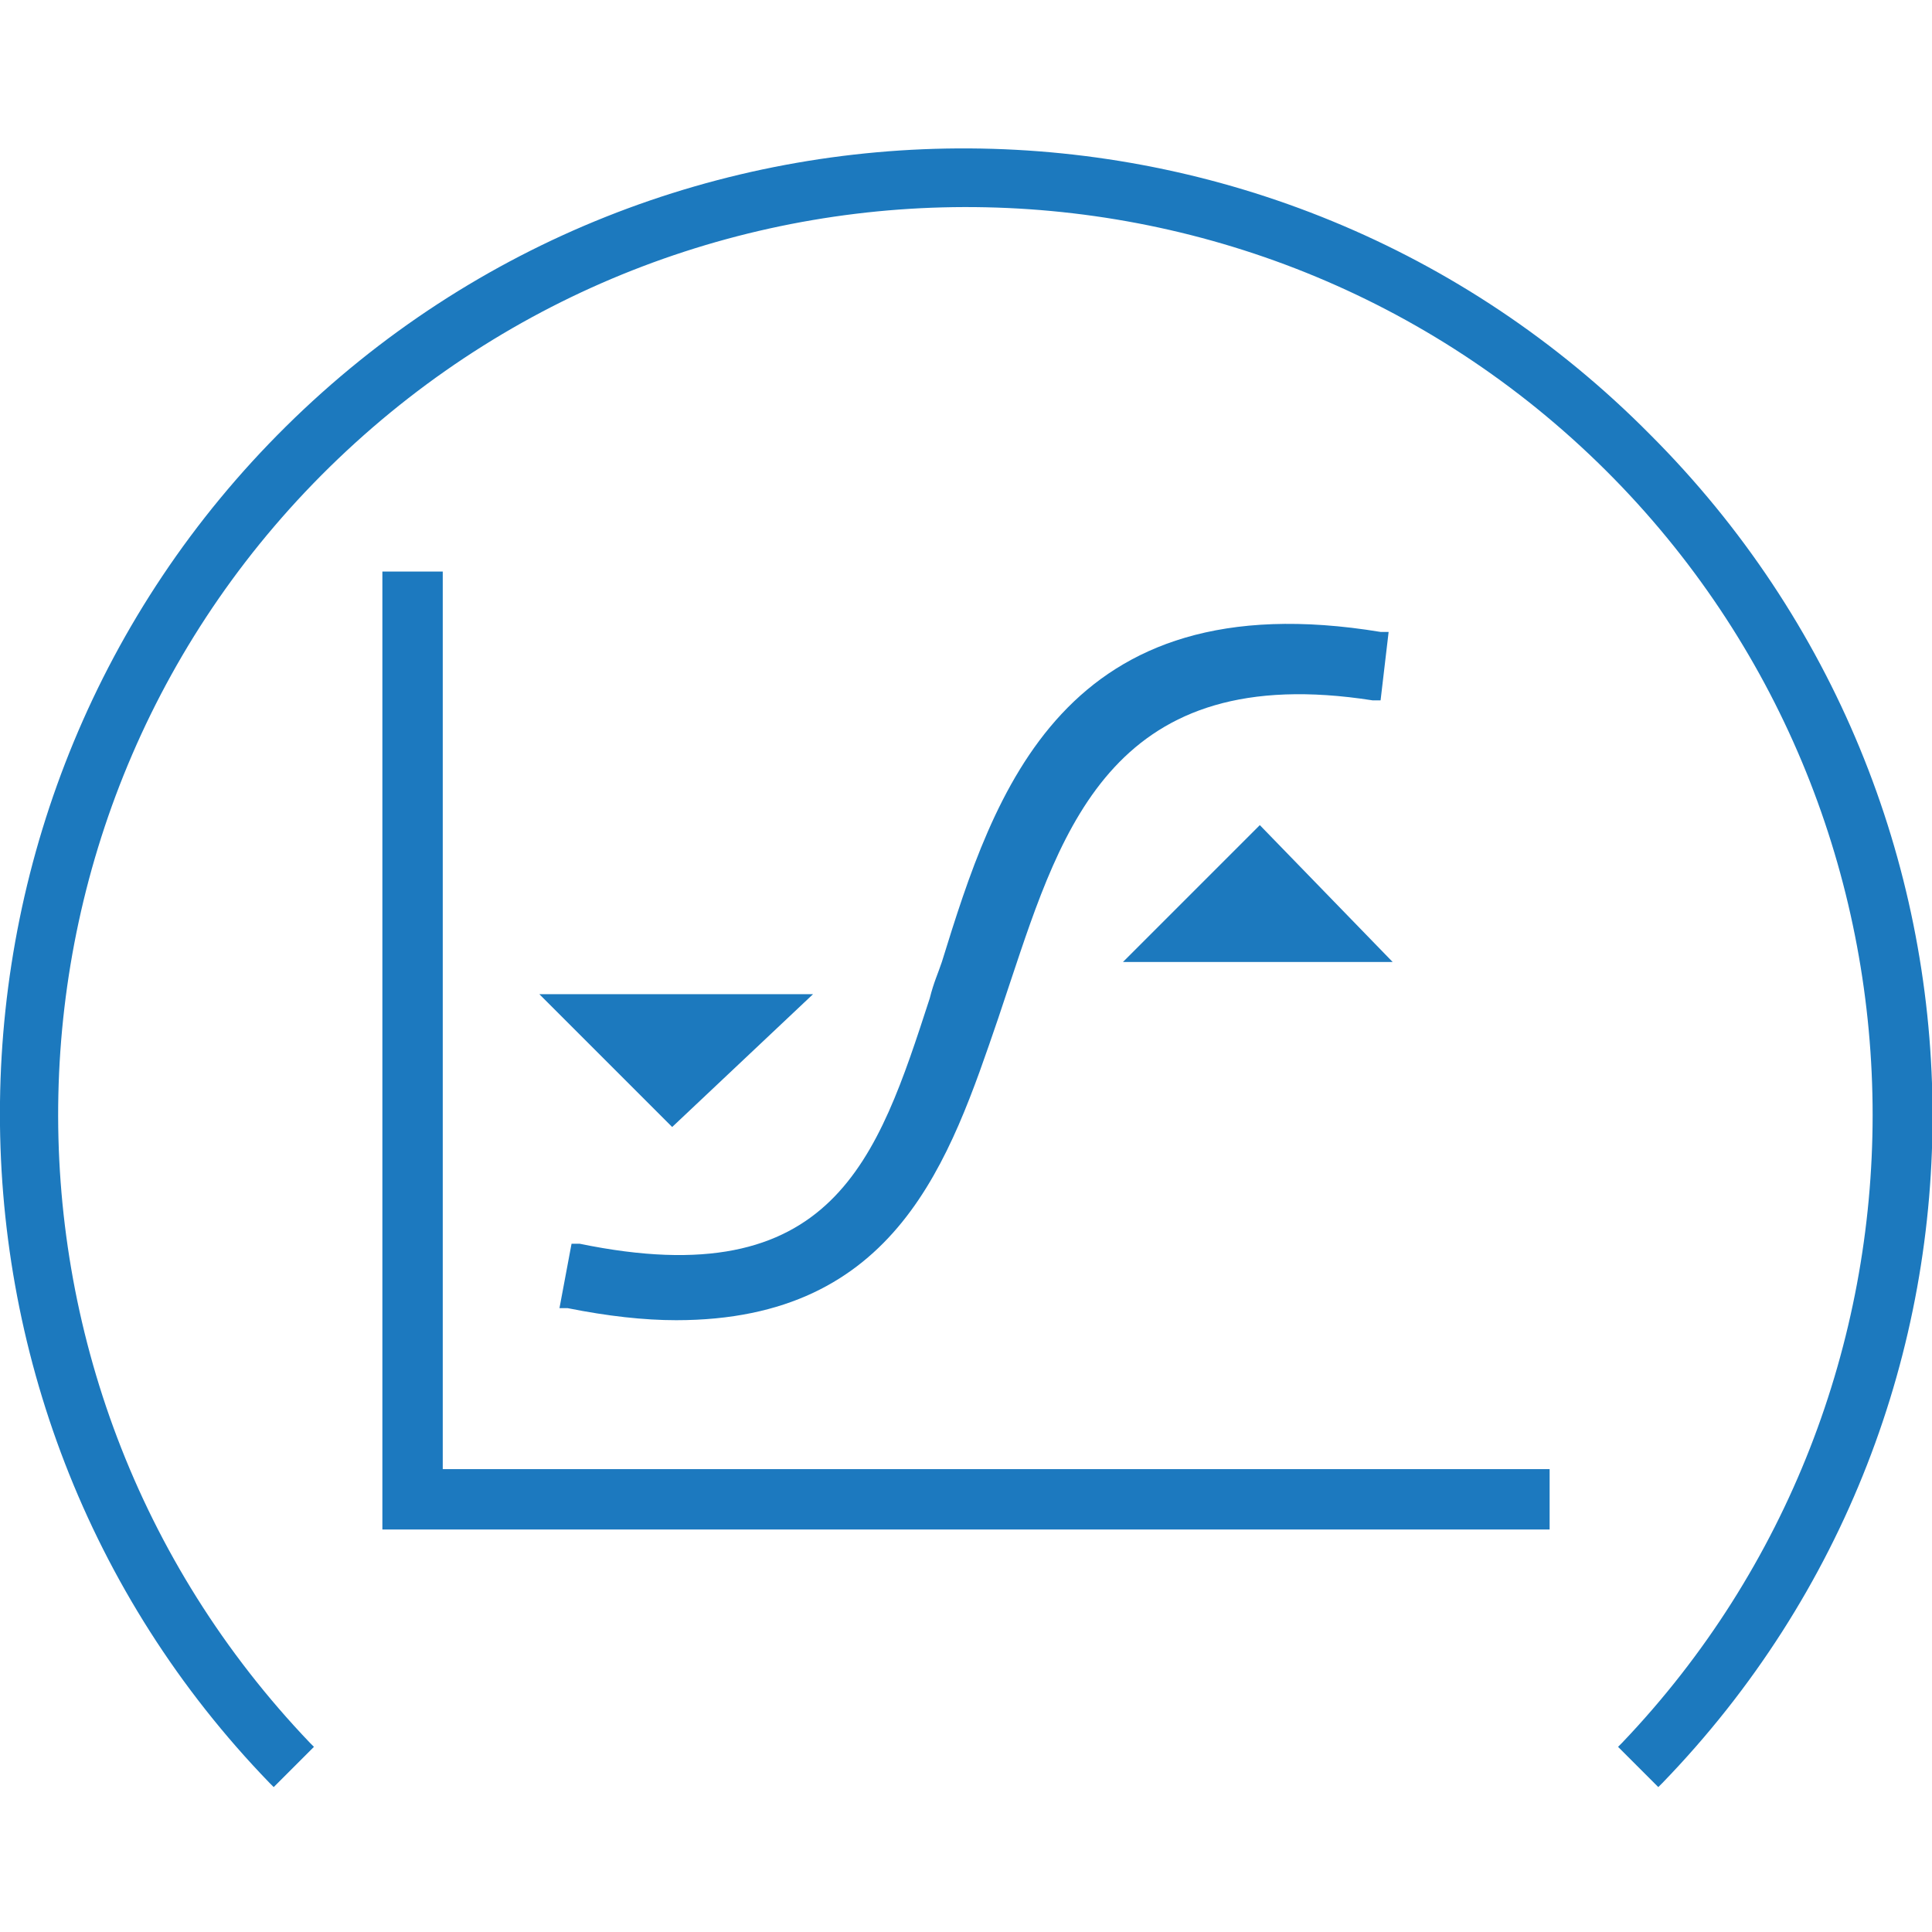
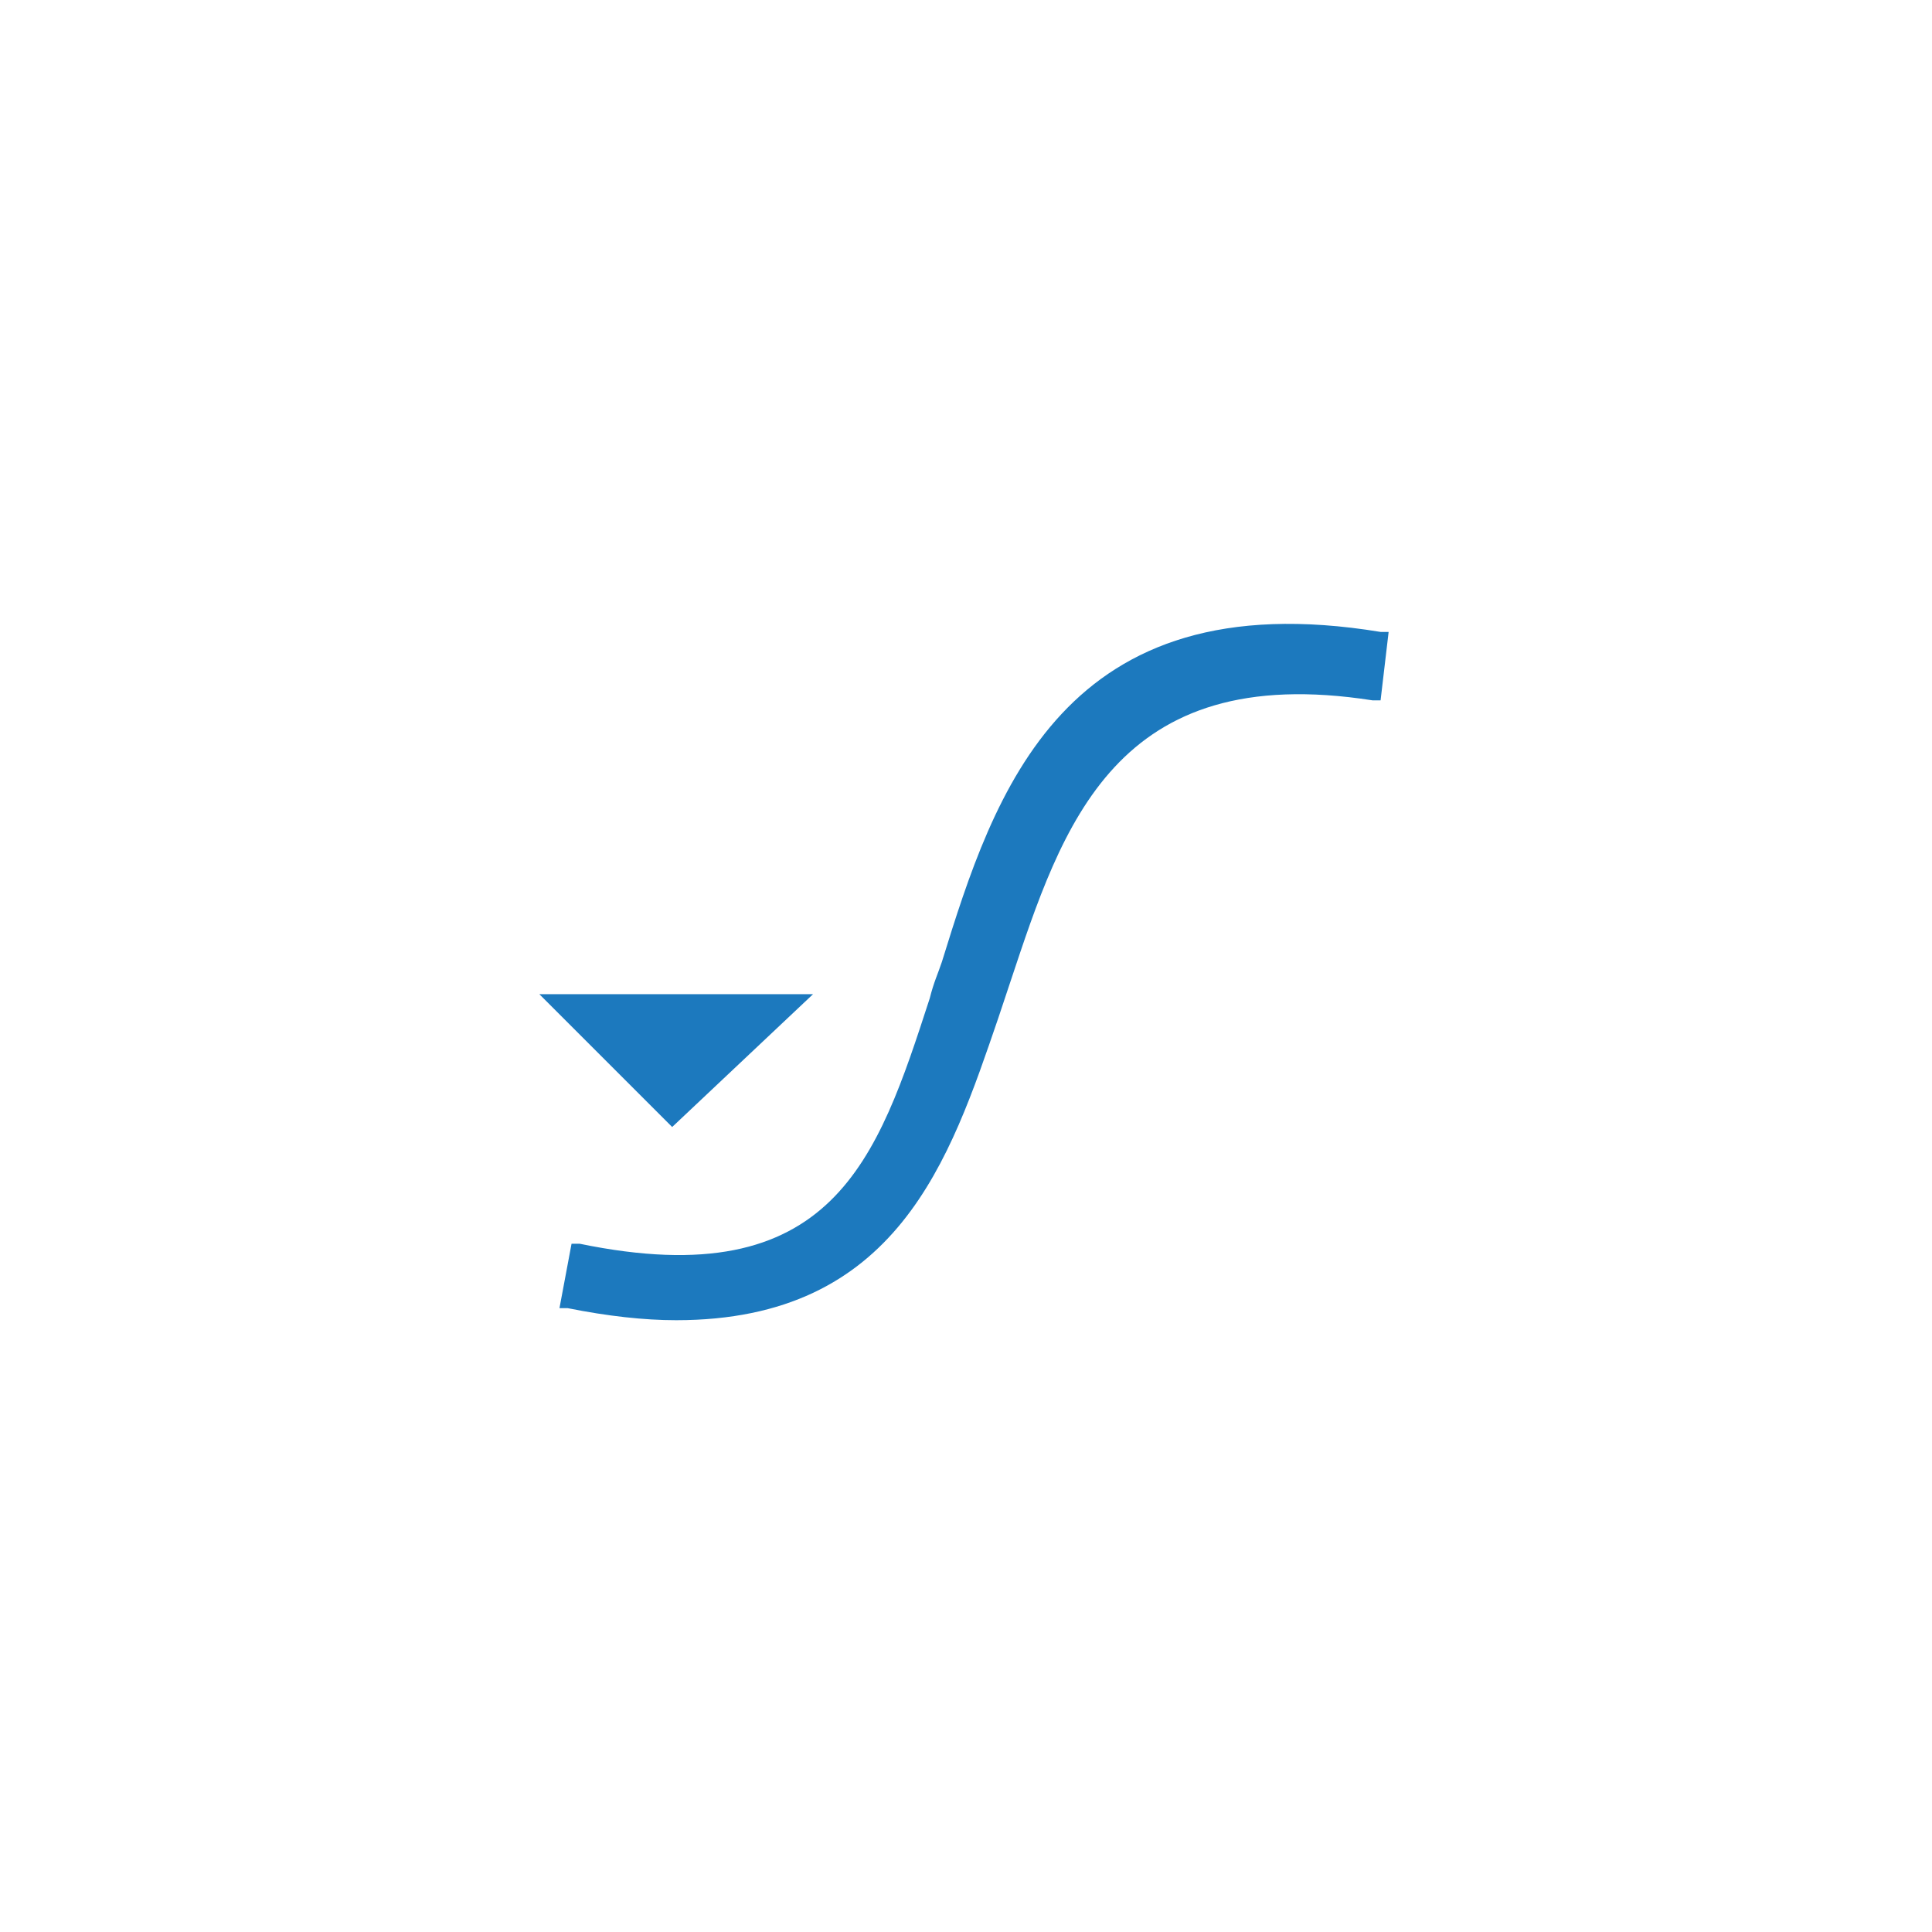
<svg xmlns="http://www.w3.org/2000/svg" version="1.1" id="Layer_1" x="0px" y="0px" viewBox="0 0 48 48" style="enable-background:new 0 0 48 48;" xml:space="preserve">
  <style type="text/css">
	.st0{fill:#1C79BE;}
	.st1{fill:#1C79BF;}
</style>
-   <path id="Path_9919" class="st0" d="M41,10.8c-9.3-9.4-24.5-9.5-33.9-0.2c-9.3,9.2-9.5,24.3-0.4,33.7l0.1,0.1l1-1l-0.1-0.1  c-8.6-9-8.3-23.3,0.7-31.9c9-8.6,23.3-8.3,31.9,0.7c8.3,8.7,8.3,22.5,0,31.2l-0.1,0.1l1,1l0.1-0.1C50.4,34.9,50.2,20,41,10.8  L41,10.8z" />
  <g>
-     <polygon class="st1" points="11,36.5 11,14.2 9.5,14.2 9.5,38 38.5,38 38.5,36.5  " />
    <polygon class="st0" points="20.2,24.7 13.4,24.7 16.7,28  " />
-     <polygon class="st0" points="27.9,23.9 34.6,23.9 31.3,20.5  " />
    <path class="st0" d="M14.4,30.9h-0.2l-0.3,1.6h0.2c1,0.2,1.9,0.3,2.7,0.3c5.5,0,6.8-4,8-7.5c0.1-0.3,0.2-0.6,0.3-0.9   c1.3-3.9,2.6-8,9-7h0.2l0.2-1.7h-0.2c-7.9-1.3-9.6,4-10.9,8.2c-0.1,0.3-0.2,0.5-0.3,0.9C21.8,28.8,20.7,32.2,14.4,30.9z" />
  </g>
</svg>